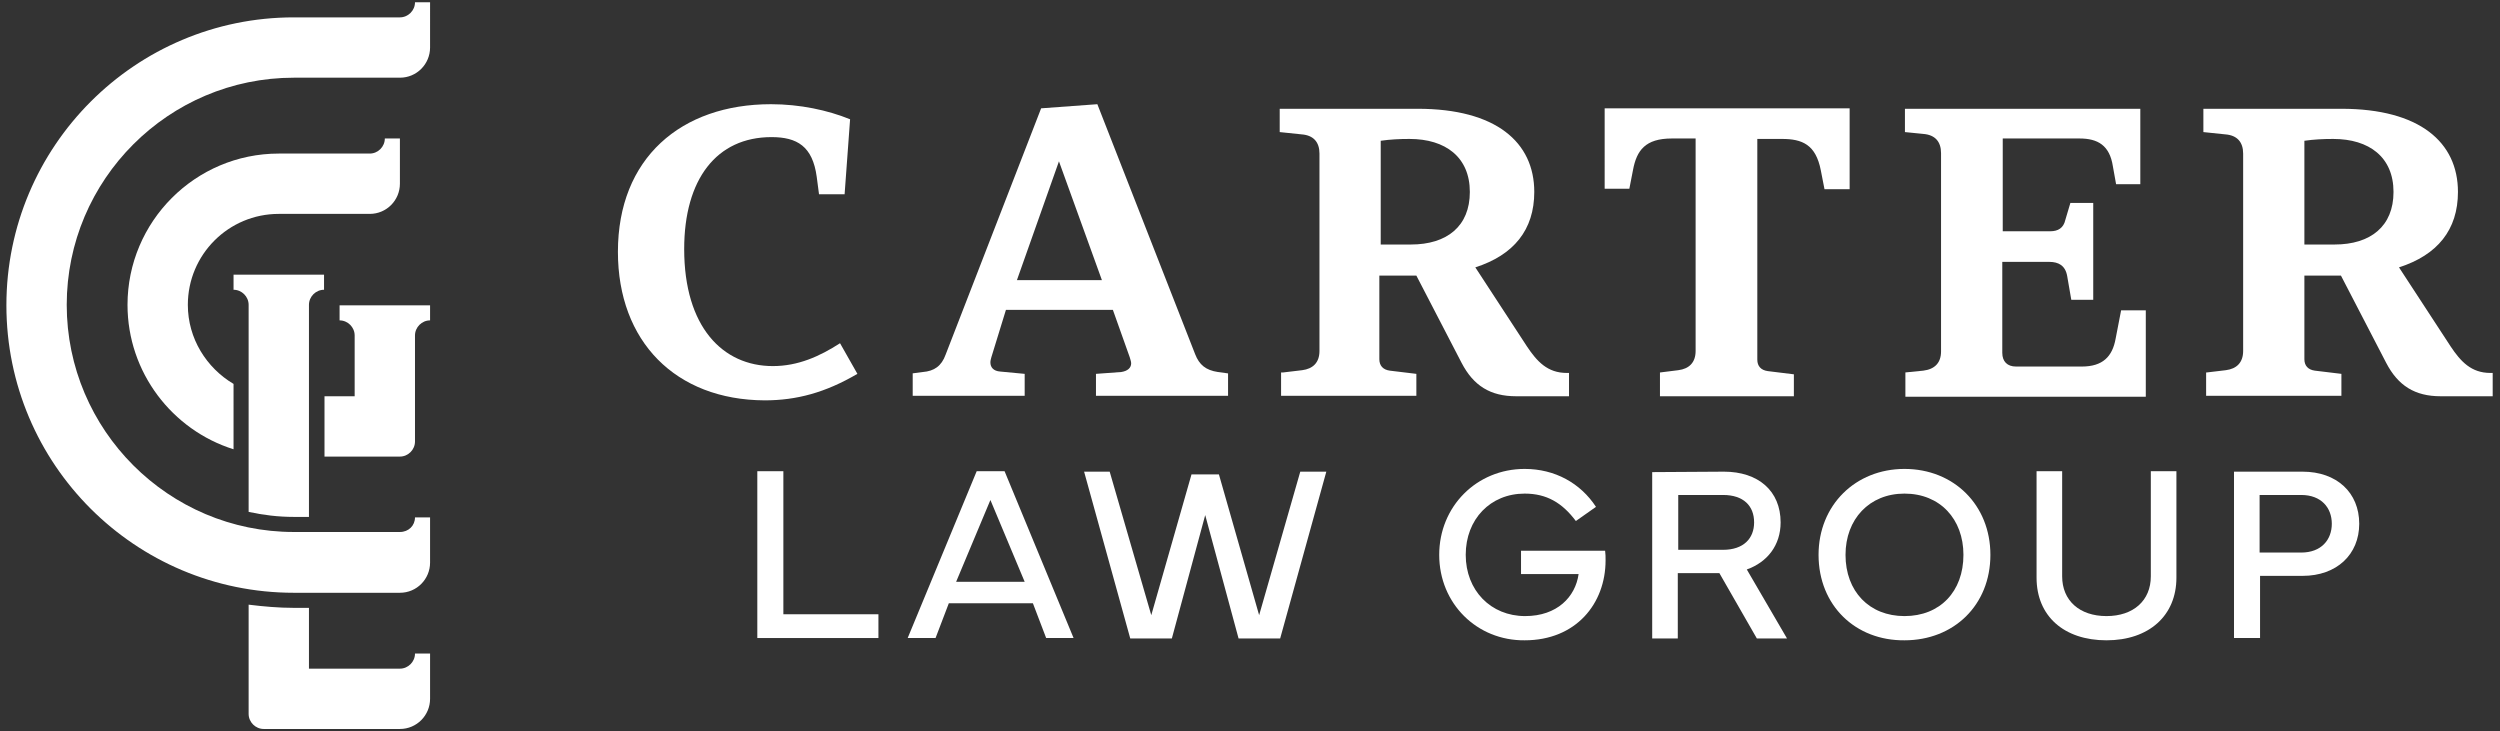
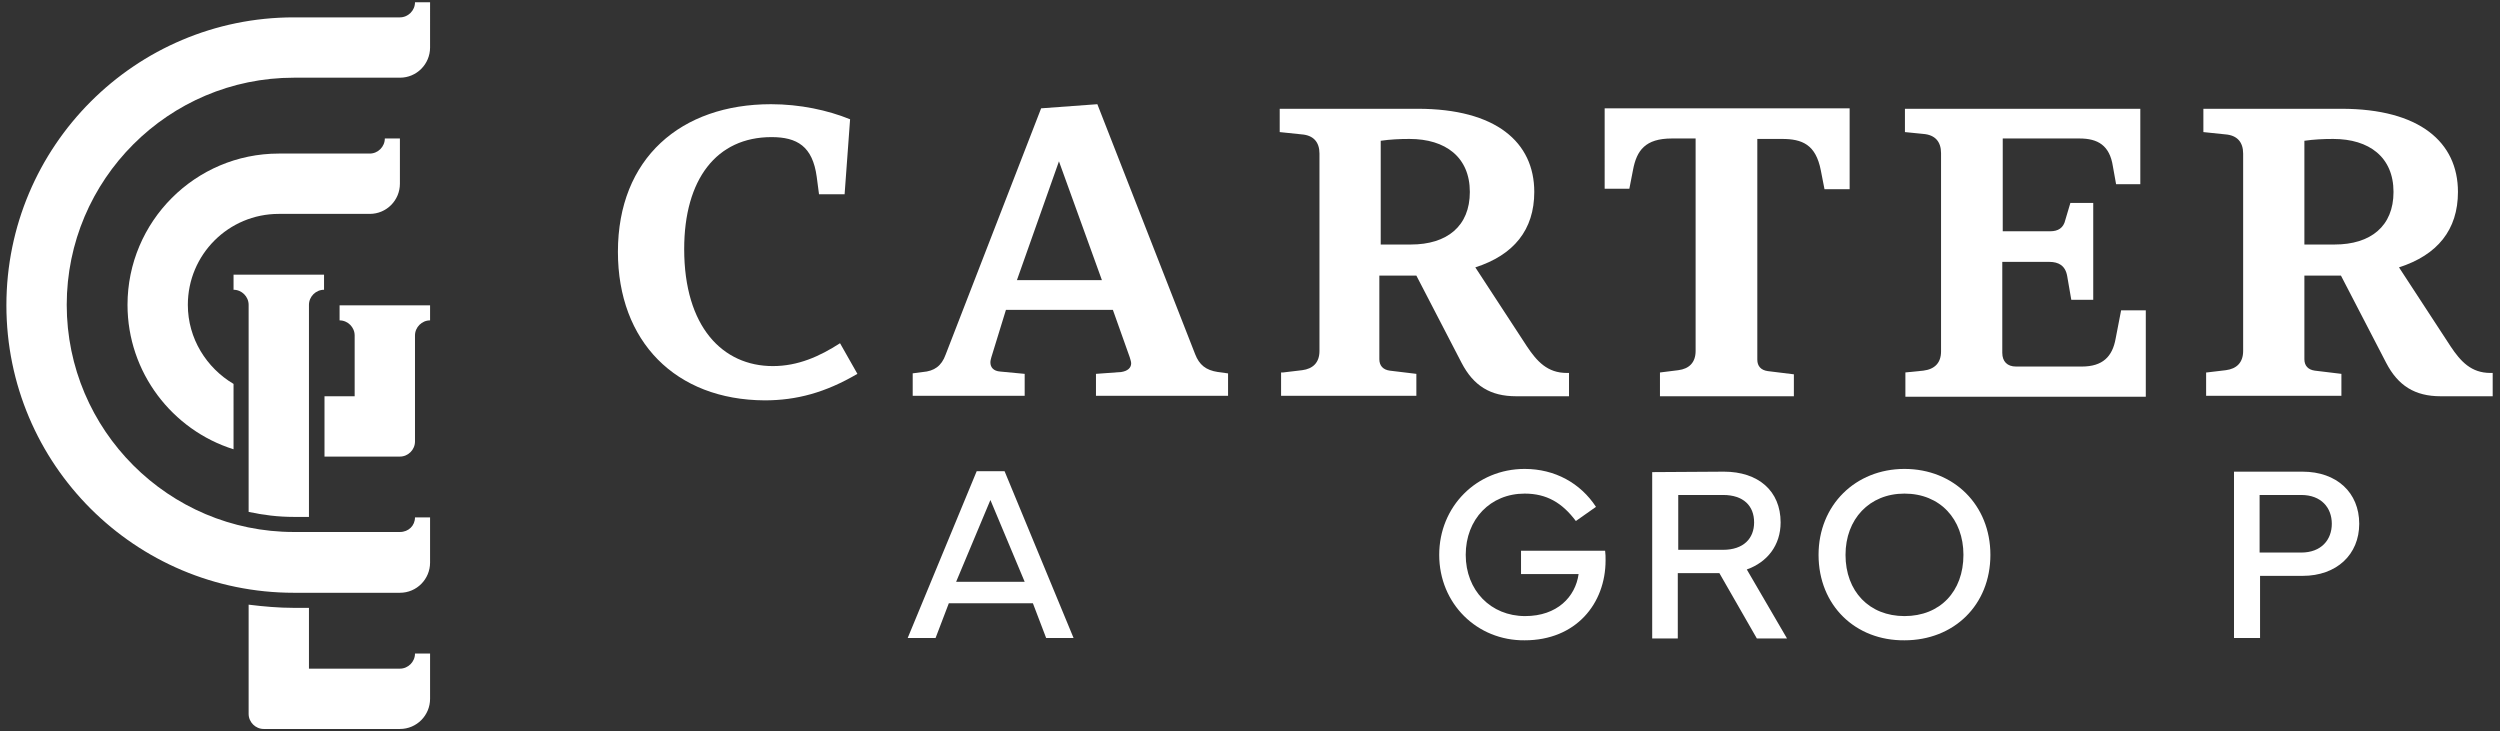
<svg xmlns="http://www.w3.org/2000/svg" version="1.1" id="Capa_1" x="0px" y="0px" width="547px" height="160px" viewBox="0 0 547 160" style="enable-background:new 0 0 547 160;" xml:space="preserve">
  <rect x="0" y="0" width="547" height="160" fill="#333333" stroke="none" />
  <style type="text/css">
	.st0{fill:#FFFFFF;}
</style>
  <g>
    <path class="st0" d="M87.5,99.9c1.8,0,3.3-1.5,3.3-3.3V73.4l0,0c0-1.8,1.5-3.3,3.3-3.3v-3.3H74.3v3.3c1.8,0,3.3,1.5,3.3,3.3l0,0   v13.3H71v13.2H87.5z" />
    <path class="st0" d="M41.1,66.7c0-11,8.9-19.9,19.9-19.9h19.9l0,0c3.7,0,6.6-3,6.6-6.6v-9.9h-3.3c0,1.8-1.5,3.3-3.3,3.3l0,0H61   c-18.3,0-33.1,14.9-33.1,33.1c0,14.8,9.8,27.4,23.2,31.6V84C45.2,80.5,41.1,74.1,41.1,66.7z" />
    <path class="st0" d="M87.5,116.4H64.3c-27.4,0-49.7-22.3-49.7-49.7S36.9,17,64.3,17h23.2l0,0c3.7,0,6.6-3,6.6-6.6V0.5h-3.3   c0,1.8-1.5,3.3-3.3,3.3l0,0H64.3C29.6,3.8,1.4,32,1.4,66.8s28.2,62.9,62.9,62.9h23.2l0,0c3.7,0,6.6-3,6.6-6.6v-9.9h-3.3   C90.8,115,89.4,116.4,87.5,116.4L87.5,116.4z" />
    <path class="st0" d="M67.6,113.1V66.7l0,0c0-1.8,1.5-3.3,3.3-3.3v-3.3H51.1v3.3c1.8,0,3.3,1.5,3.3,3.3l0,0V112   c3.2,0.7,6.5,1.1,9.9,1.1H67.6z" />
    <path class="st0" d="M54.4,132.3v23.9c0,1.8,1.5,3.3,3.3,3.3h29.8l0,0c3.7,0,6.6-3,6.6-6.6V143h-3.3c0,1.8-1.5,3.3-3.3,3.3l0,0   H67.6V133h-3.3C61,133,57.6,132.7,54.4,132.3z" />
-     <path class="st0" d="M192.1,139.6h-26.4v-36.5h5.7v31.3h20.8v5.2H192.1z" />
    <path class="st0" d="M198.6,139.6l15.1-36.5h6.1l15.1,36.5h-6L226,132h-18.4l-2.9,7.6H198.6z M224.2,127.3l-7.5-17.9l-7.5,17.9   H224.2z" />
-     <path class="st0" d="M242.8,103.2l9.1,31.4l8.8-30.8h6l8.8,30.8l9-31.4h5.7l-10.1,36.5H271l-7.3-27l-7.3,27h-9.1l-10.1-36.5   L242.8,103.2L242.8,103.2z" />
    <path class="st0" d="M314.9,121.4c0-10.6,8.2-18.8,18.7-18.8c6.6,0,12.2,3.1,15.6,8.3l-4.4,3.1c-3-4-6.4-6-11.2-6   c-7.5,0-12.9,5.6-12.9,13.4s5.5,13.4,13,13.4c7,0,11-4.2,11.7-9.2h-12.6v-5.1h18.4c0.1,0.7,0.1,1.4,0.1,2.1   c0,9.5-6.5,17.5-17.7,17.5C323.2,140.2,314.9,132.1,314.9,121.4z" />
    <path class="st0" d="M377.2,103.2c7.5,0,12.4,4.2,12.4,11.1c0,5-2.9,8.7-7.4,10.3l8.8,15.1h-6.6l-8.2-14.3h-9.1v14.3h-5.6v-36.4   L377.2,103.2L377.2,103.2z M367.2,108.3v12h9.8c4.5,0,6.8-2.5,6.8-6c0-3.6-2.3-6-6.8-6H367.2z" />
    <path class="st0" d="M397.9,121.4c0-10.9,8.1-18.8,18.8-18.8c10.8,0,18.8,7.9,18.8,18.8c0,11-8,18.7-18.8,18.7   C406,140.2,397.9,132.5,397.9,121.4z M416.7,134.8c7.8,0,12.9-5.4,12.9-13.4c0-7.8-5.1-13.4-12.9-13.4c-7.7,0-12.9,5.6-12.9,13.4   C403.8,129.4,409,134.8,416.7,134.8z" />
-     <path class="st0" d="M445.6,126.4v-23.3h5.6v23c0,5.3,3.8,8.7,9.7,8.7c5.9,0,9.7-3.4,9.7-8.7v-23h5.6v23.3c0,8.3-6,13.7-15.3,13.7   S445.6,134.8,445.6,126.4z" />
    <path class="st0" d="M488.8,139.6v-36.4h15c7.5,0,12.4,4.6,12.4,11.4c0,6.7-4.9,11.4-12.4,11.4h-9.3v13.6H488.8z M494.4,120.9h9.1   c4.4,0,6.7-2.8,6.7-6.3s-2.3-6.3-6.7-6.3h-9.1V120.9z" />
    <path class="st0" d="M135.2,55.1c0-20.5,13.8-32.3,33.5-32.3c6.3,0,12.4,1.3,17.3,3.3l-1.2,16.4h-5.6l-0.5-3.8   c-0.9-6.7-4.3-8.7-9.9-8.7c-12,0-19.1,9.2-19.1,24.5c0,17,8.4,25.6,19.4,25.6c5.5,0,10.2-2.1,14.7-5l3.8,6.7   c-7,4.1-13.3,5.8-20.3,5.8C147.8,87.5,135.2,74.7,135.2,55.1z" />
    <path class="st0" d="M199.6,81.7l2.3-0.3c2.5-0.2,4.1-1.3,5-3.8l20.9-53.9l12.3-0.9l21.4,54.7c0.9,2.3,2.3,3.5,5,3.9l2.2,0.3v4.9   h-28.9v-4.8l5.5-0.4c1.4-0.2,2.2-0.9,2.2-1.9c0-0.4-0.2-0.9-0.3-1.3l-3.7-10.4h-23.4l-3.2,10.4c-0.1,0.4-0.2,0.7-0.2,1.1   c0,1,0.6,1.9,2.2,2l5.3,0.5v4.8h-24.5v-4.9H199.6z M241.1,61.3l-9.4-26l-9.2,26H241.1z" />
    <path class="st0" d="M280.7,81.5l4.2-0.5c2.4-0.3,3.8-1.7,3.8-4.2V33.6c0-2.5-1.3-4-3.9-4.2l-4.8-0.5v-5.1h30.2   c17.1,0,25.5,7.3,25.5,18.2c0,8.3-4.5,13.8-12.9,16.5l11.3,17.3c2.2,3.3,4.5,5.8,8.7,5.8h0.5v5.1h-11.6c-5.6,0-9.3-2.3-11.9-7.3   l-9.9-19.1h-1.3h-6.8v18.3c0,1.4,0.8,2.3,2.3,2.5l5.8,0.7v4.8h-29.6v-5.1H280.7z M308.7,53.5c7.9,0,12.9-4,12.9-11.5   c0-7.6-5.3-11.6-13.2-11.6c-2.2,0-4.2,0.1-6.3,0.4v22.7H308.7z" />
    <path class="st0" d="M363.2,81.5l4-0.5c2.4-0.3,3.8-1.7,3.8-4.2V30.3h-5.2c-5.8,0-7.7,2.6-8.5,6.9l-0.8,4.1h-5.4V23.7h53.6v17.7   h-5.5l-0.8-4.1c-1.1-5.7-4.1-6.9-8.5-6.9h-5.4v48.3c0,1.4,0.8,2.3,2.3,2.5l5.7,0.7v4.8h-29.3L363.2,81.5L363.2,81.5z" />
    <path class="st0" d="M416.8,81.5l4-0.4c2.5-0.3,3.9-1.7,3.9-4.2V33.5c0-2.5-1.3-4-3.9-4.2l-4-0.4v-5.1h51.5v16.5H463l-0.7-3.9   c-0.7-4.6-3.3-6.1-7.3-6.1h-16.8v20.3h10.4c1.7,0,2.9-0.7,3.3-2.5l1.1-3.7h5v21.2h-4.8l-0.9-5.2c-0.4-2.3-1.9-3.1-3.9-3.1h-10.3   v19.9c0,1.9,1.1,3,3,3h14.4c4.6,0,6.7-2.2,7.4-6.1l1.2-6.2h5.4v18.9h-52.6v-5.3H416.8z" />
    <path class="st0" d="M482.8,81.5L487,81c2.4-0.3,3.8-1.7,3.8-4.2V33.6c0-2.5-1.3-4-3.9-4.2l-4.8-0.5v-5.1h30.2   c17.1,0,25.5,7.3,25.5,18.2c0,8.3-4.5,13.8-12.9,16.5l11.3,17.3c2.2,3.3,4.5,5.8,8.7,5.8h0.5v5.1H534c-5.6,0-9.3-2.3-11.9-7.3   l-9.9-19.1H511h-6.8v18.3c0,1.4,0.8,2.3,2.3,2.5l5.8,0.7v4.8h-29.6v-5.1H482.8z M510.8,53.5c7.9,0,12.9-4,12.9-11.5   c0-7.6-5.3-11.6-13.2-11.6c-2.2,0-4.2,0.1-6.3,0.4v22.7H510.8z" />
  </g>
</svg>